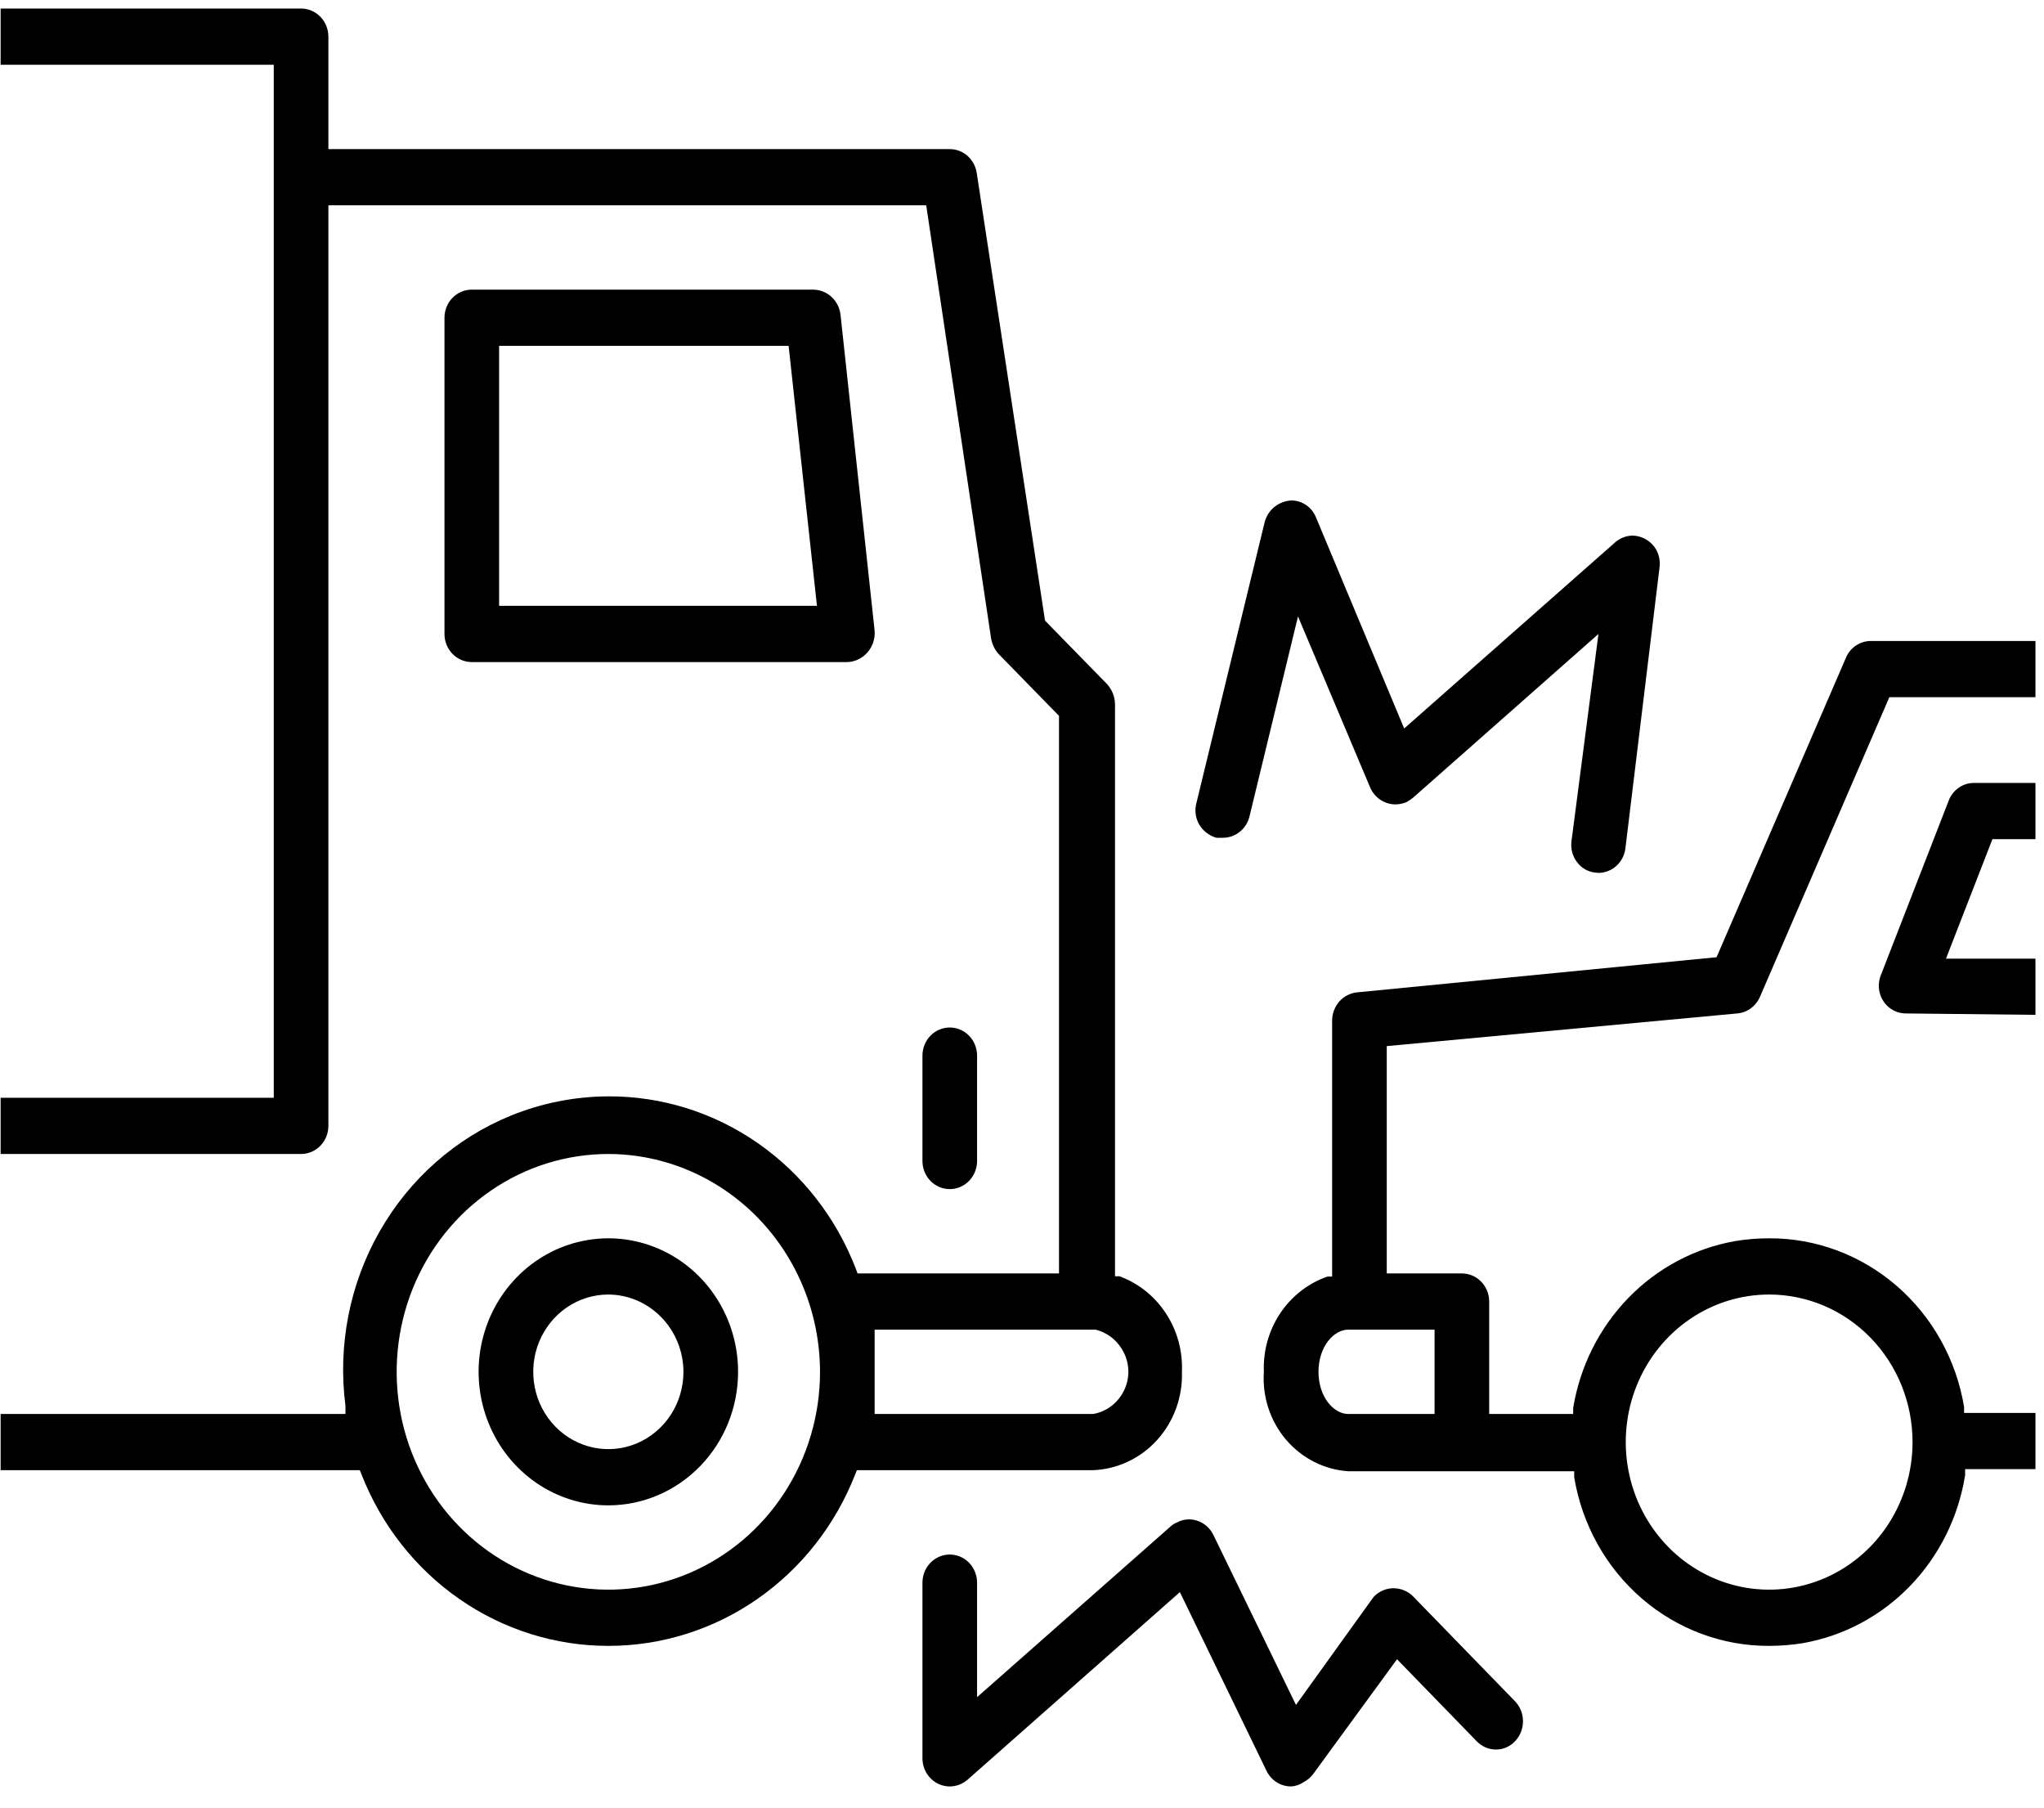
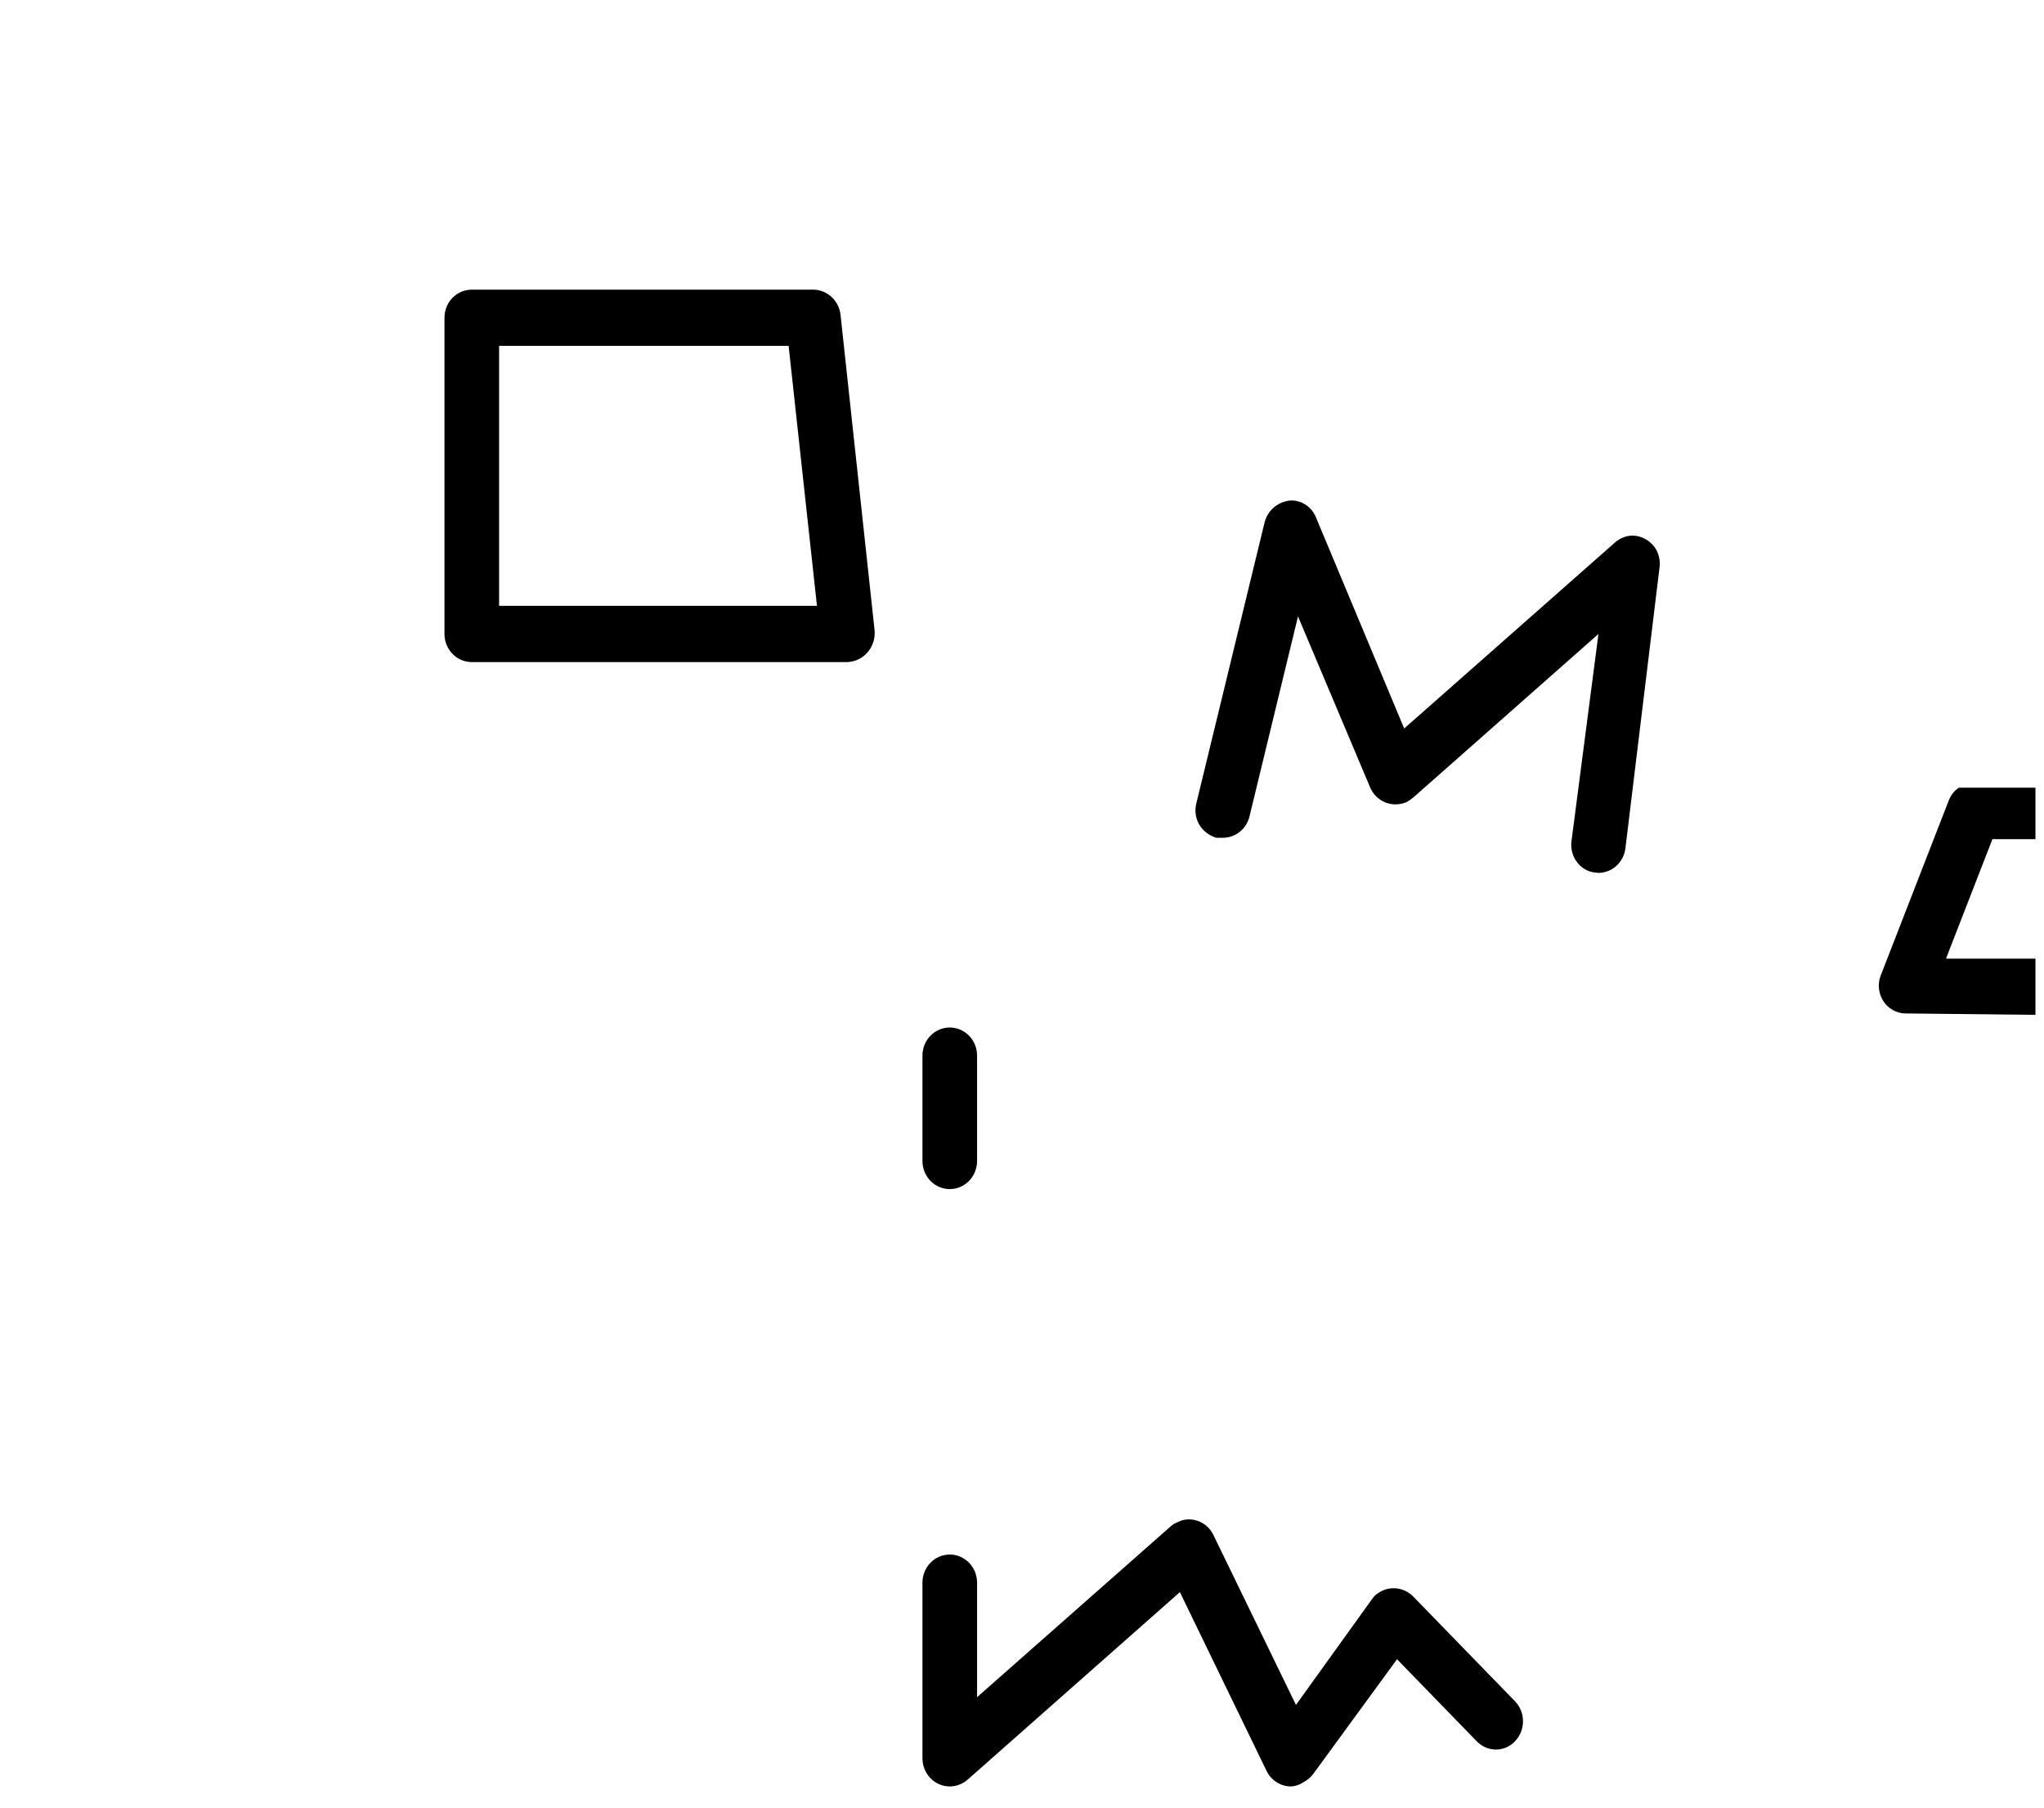
<svg xmlns="http://www.w3.org/2000/svg" width="95" height="84" viewBox="0 0 95 84" fill="none">
  <g clip-path="url(#clip0_2858_3608)">
-     <path d="M88.573 47.095C88.41 47.094 88.248 47.061 88.097 46.997C87.799 46.87 87.559 46.629 87.429 46.325C87.299 46.02 87.288 45.676 87.399 45.364L90.572 37.2C90.665 36.958 90.827 36.751 91.037 36.605C91.246 36.459 91.494 36.382 91.747 36.384H94.603V38.996H92.603L90.445 44.548H94.603V47.16L88.573 47.095Z" fill="black" />
-     <path d="M28.274 76.484C25.808 76.486 23.397 75.728 21.353 74.308C19.308 72.888 17.723 70.871 16.802 68.516L16.723 68.32H0.029V65.708H16.056V65.333C15.692 62.525 16.25 59.673 17.641 57.23C19.033 54.786 21.178 52.891 23.736 51.846C25.181 51.259 26.721 50.954 28.274 50.948C30.753 50.937 33.178 51.697 35.23 53.127C37.283 54.558 38.868 56.592 39.779 58.965L39.858 59.177H49.22V33.265L46.412 30.391C46.228 30.187 46.106 29.931 46.062 29.657L43.048 9.541H15.263V52.319C15.263 52.666 15.129 52.998 14.891 53.243C14.653 53.488 14.33 53.626 13.993 53.626H0.029V51.013H12.724V3.01H0.029V0.397H13.993C14.33 0.397 14.653 0.535 14.891 0.78C15.129 1.025 15.263 1.357 15.263 1.704V6.929H44.142C44.446 6.929 44.739 7.041 44.969 7.245C45.199 7.448 45.351 7.73 45.396 8.039L48.57 28.84L51.458 31.796C51.687 32.049 51.817 32.38 51.823 32.726V59.308H52.029C52.911 59.631 53.669 60.237 54.191 61.036C54.714 61.836 54.974 62.786 54.933 63.749C54.971 64.92 54.557 66.059 53.781 66.916C53.004 67.773 51.929 68.278 50.791 68.32H39.826L39.747 68.516C38.826 70.871 37.241 72.888 35.196 74.308C33.152 75.728 30.741 76.486 28.274 76.484ZM28.274 53.626C26.329 53.626 24.427 54.219 22.809 55.332C21.191 56.444 19.93 58.025 19.185 59.875C18.441 61.725 18.246 63.76 18.625 65.724C19.005 67.687 19.942 69.491 21.318 70.907C22.694 72.323 24.447 73.287 26.355 73.677C28.264 74.068 30.242 73.868 32.039 73.101C33.837 72.335 35.374 71.038 36.455 69.373C37.536 67.708 38.113 65.751 38.113 63.749C38.108 61.065 37.071 58.493 35.227 56.595C33.382 54.698 30.882 53.63 28.274 53.626ZM40.651 65.708H50.807C51.187 65.643 51.54 65.464 51.822 65.194C52.104 64.924 52.303 64.575 52.394 64.19C52.452 63.935 52.46 63.67 52.416 63.412C52.373 63.154 52.279 62.907 52.14 62.688C51.864 62.234 51.425 61.911 50.918 61.789H40.651V65.708Z" fill="black" />
-     <path d="M28.274 69.954C27.082 69.954 25.916 69.59 24.924 68.908C23.933 68.226 23.16 67.257 22.704 66.123C22.247 64.99 22.128 63.742 22.36 62.538C22.593 61.335 23.168 60.229 24.011 59.362C24.854 58.494 25.928 57.903 27.098 57.664C28.268 57.424 29.48 57.547 30.582 58.017C31.684 58.486 32.626 59.282 33.288 60.302C33.951 61.322 34.304 62.522 34.304 63.749C34.304 65.394 33.669 66.973 32.538 68.136C31.407 69.3 29.874 69.954 28.274 69.954ZM28.274 60.157C27.584 60.157 26.909 60.367 26.335 60.762C25.761 61.157 25.314 61.718 25.049 62.374C24.785 63.031 24.716 63.753 24.851 64.45C24.985 65.147 25.318 65.787 25.806 66.289C26.294 66.791 26.916 67.133 27.593 67.272C28.271 67.411 28.973 67.34 29.61 67.068C30.248 66.796 30.794 66.335 31.177 65.745C31.561 65.154 31.765 64.459 31.765 63.749C31.761 62.798 31.392 61.886 30.738 61.214C30.085 60.541 29.199 60.161 28.274 60.157Z" fill="black" />
-     <path d="M82.225 76.484C80.058 76.493 77.958 75.71 76.299 74.275C74.64 72.84 73.529 70.845 73.165 68.647V68.369H62.66C62.108 68.332 61.568 68.183 61.071 67.93C60.575 67.677 60.132 67.326 59.767 66.897C59.403 66.468 59.125 65.968 58.949 65.428C58.773 64.888 58.702 64.317 58.741 63.749C58.702 62.782 58.968 61.828 59.5 61.03C60.032 60.233 60.801 59.634 61.692 59.324H61.914V47.421C61.917 47.094 62.036 46.781 62.25 46.539C62.464 46.298 62.757 46.147 63.073 46.115L79.782 44.482L85.828 30.489C85.937 30.272 86.104 30.091 86.309 29.967C86.514 29.843 86.748 29.781 86.986 29.787H94.603V32.4H87.811L81.797 46.327C81.705 46.539 81.559 46.722 81.375 46.857C81.191 46.992 80.975 47.074 80.75 47.094L64.453 48.613V59.177H67.944C68.281 59.177 68.604 59.315 68.842 59.559C69.08 59.804 69.214 60.137 69.214 60.483V65.708H73.117V65.43C73.435 63.495 74.33 61.709 75.677 60.32C77.025 58.93 78.758 58.006 80.639 57.675C81.163 57.587 81.694 57.544 82.225 57.544C84.393 57.535 86.493 58.319 88.152 59.754C89.811 61.189 90.922 63.183 91.286 65.381V65.659H94.603V68.271H91.334V68.549C91.025 70.493 90.134 72.29 88.786 73.689C87.438 75.088 85.699 76.019 83.812 76.354C83.288 76.441 82.757 76.484 82.225 76.484ZM82.225 60.157C80.907 60.157 79.619 60.559 78.523 61.312C77.427 62.066 76.573 63.137 76.068 64.39C75.564 65.643 75.432 67.022 75.689 68.352C75.946 69.682 76.581 70.904 77.513 71.863C78.445 72.822 79.632 73.475 80.925 73.74C82.218 74.005 83.558 73.869 84.776 73.35C85.994 72.831 87.035 71.952 87.767 70.824C88.499 69.696 88.89 68.37 88.89 67.014C88.89 66.114 88.718 65.222 88.383 64.39C88.048 63.558 87.557 62.802 86.938 62.165C86.319 61.528 85.585 61.023 84.776 60.678C83.967 60.334 83.101 60.157 82.225 60.157ZM62.66 61.789C61.994 61.789 61.28 62.573 61.28 63.749C61.28 64.924 61.994 65.708 62.66 65.708H66.675V61.789H62.66Z" fill="black" />
+     <path d="M88.573 47.095C88.41 47.094 88.248 47.061 88.097 46.997C87.799 46.87 87.559 46.629 87.429 46.325C87.299 46.02 87.288 45.676 87.399 45.364L90.572 37.2C90.665 36.958 90.827 36.751 91.037 36.605H94.603V38.996H92.603L90.445 44.548H94.603V47.16L88.573 47.095Z" fill="black" />
    <path d="M21.927 30.767C21.59 30.767 21.268 30.629 21.029 30.384C20.791 30.139 20.658 29.807 20.658 29.461V14.766C20.658 14.419 20.791 14.087 21.029 13.842C21.268 13.597 21.59 13.46 21.927 13.46H37.795C38.108 13.461 38.409 13.579 38.642 13.793C38.876 14.006 39.026 14.3 39.065 14.619L40.651 29.314C40.664 29.496 40.642 29.678 40.584 29.851C40.527 30.024 40.436 30.183 40.317 30.318C40.199 30.454 40.055 30.564 39.894 30.641C39.733 30.718 39.559 30.761 39.382 30.767H21.927ZM23.197 28.154H37.97L36.653 16.072H23.197V28.154Z" fill="black" />
    <path d="M44.142 55.258C43.806 55.258 43.483 55.121 43.245 54.876C43.007 54.631 42.873 54.298 42.873 53.952V49.054C42.873 48.707 43.007 48.375 43.245 48.13C43.483 47.885 43.806 47.748 44.142 47.748C44.479 47.748 44.802 47.885 45.04 48.13C45.278 48.375 45.412 48.707 45.412 49.054V53.952C45.412 54.298 45.278 54.631 45.04 54.876C44.802 55.121 44.479 55.258 44.142 55.258Z" fill="black" />
    <path d="M60.011 83.016C59.774 83.017 59.542 82.951 59.34 82.824C59.138 82.697 58.974 82.514 58.868 82.297L54.838 73.986L44.968 82.705C44.736 82.905 44.444 83.015 44.142 83.016C43.806 83.016 43.483 82.878 43.245 82.633C43.007 82.388 42.873 82.056 42.873 81.709V73.546C42.873 73.199 43.007 72.867 43.245 72.622C43.483 72.377 43.806 72.239 44.142 72.239C44.479 72.239 44.802 72.377 45.04 72.622C45.278 72.867 45.412 73.199 45.412 73.546V78.868L54.425 70.917C54.505 70.847 54.597 70.792 54.695 70.753C54.865 70.657 55.056 70.607 55.25 70.606C55.487 70.605 55.719 70.671 55.921 70.798C56.123 70.925 56.286 71.108 56.393 71.325L60.233 79.228L63.755 74.329L63.867 74.182C64.109 73.941 64.433 73.806 64.771 73.806C65.109 73.806 65.433 73.941 65.675 74.182L70.436 79.081C70.66 79.326 70.785 79.65 70.785 79.987C70.785 80.323 70.66 80.648 70.436 80.893C70.321 81.022 70.181 81.125 70.025 81.195C69.87 81.266 69.701 81.302 69.531 81.301C69.367 81.302 69.203 81.269 69.051 81.204C68.898 81.14 68.76 81.045 68.643 80.926L64.93 77.105L61.042 82.428C60.92 82.593 60.762 82.727 60.582 82.82C60.412 82.936 60.215 83.004 60.011 83.016Z" fill="black" />
    <path d="M74.133 40.547C73.968 40.53 73.807 40.477 73.663 40.393C73.518 40.309 73.392 40.194 73.292 40.058C73.189 39.922 73.114 39.768 73.071 39.602C73.027 39.437 73.016 39.264 73.038 39.094L74.292 29.461L65.675 37.07C65.576 37.15 65.469 37.221 65.358 37.282C65.196 37.346 65.024 37.379 64.85 37.38C64.6 37.379 64.356 37.302 64.147 37.16C63.938 37.018 63.775 36.816 63.676 36.58L60.328 28.645L58.074 37.935C58.007 38.22 57.848 38.473 57.623 38.654C57.399 38.834 57.122 38.932 56.837 38.931H56.535C56.207 38.839 55.924 38.623 55.742 38.327C55.657 38.181 55.6 38.02 55.575 37.852C55.551 37.684 55.559 37.512 55.599 37.347L58.773 24.285C58.82 24.088 58.911 23.905 59.037 23.75C59.164 23.594 59.323 23.47 59.503 23.387C59.662 23.311 59.834 23.266 60.01 23.256C60.259 23.254 60.503 23.33 60.709 23.473C60.916 23.615 61.076 23.819 61.169 24.056L65.263 33.853L75.053 25.216C75.282 25.01 75.575 24.894 75.878 24.889C76.071 24.893 76.26 24.941 76.433 25.028C76.606 25.116 76.757 25.241 76.878 25.395C76.981 25.53 77.056 25.685 77.099 25.851C77.143 26.016 77.154 26.189 77.132 26.359L75.545 39.421C75.507 39.735 75.358 40.025 75.128 40.235C74.897 40.445 74.6 40.562 74.292 40.564L74.133 40.547Z" fill="black" />
  </g>
  <defs>
    <clipPath id="clip0_2858_3608">
      <rect width="94.574" height="82.618" fill="white" transform="translate(0.029 0.397)" />
    </clipPath>
  </defs>
</svg>